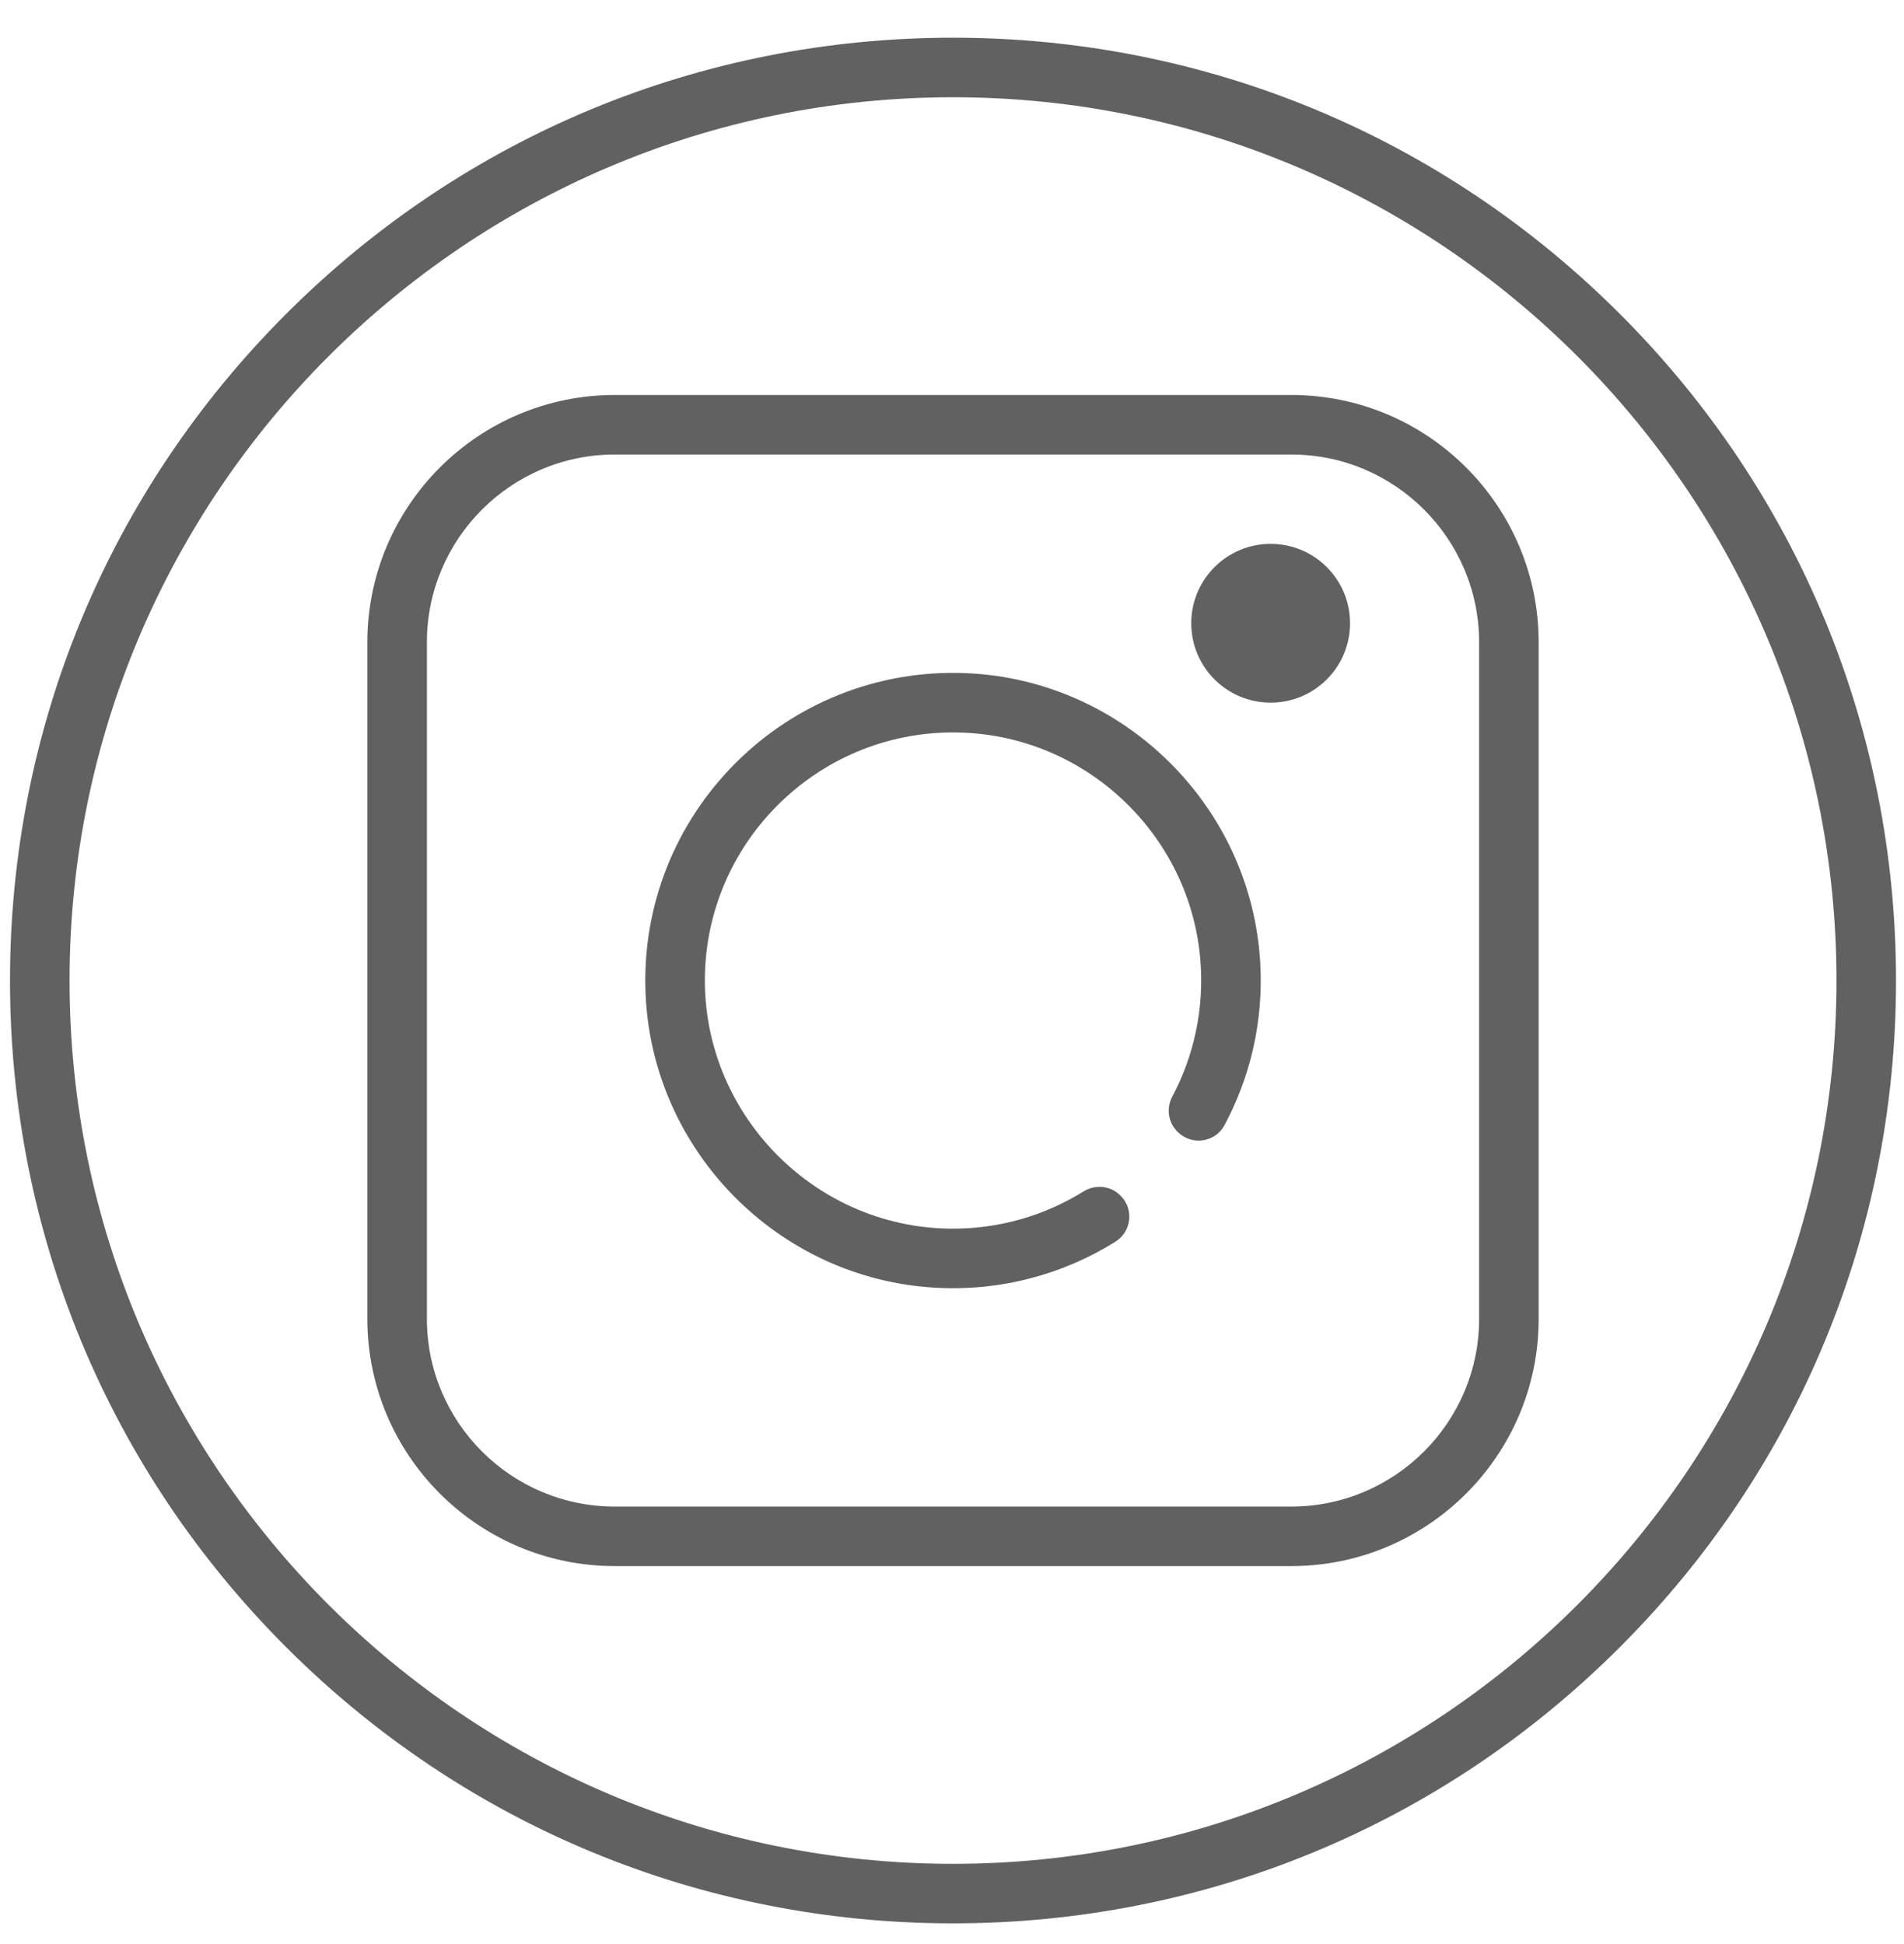
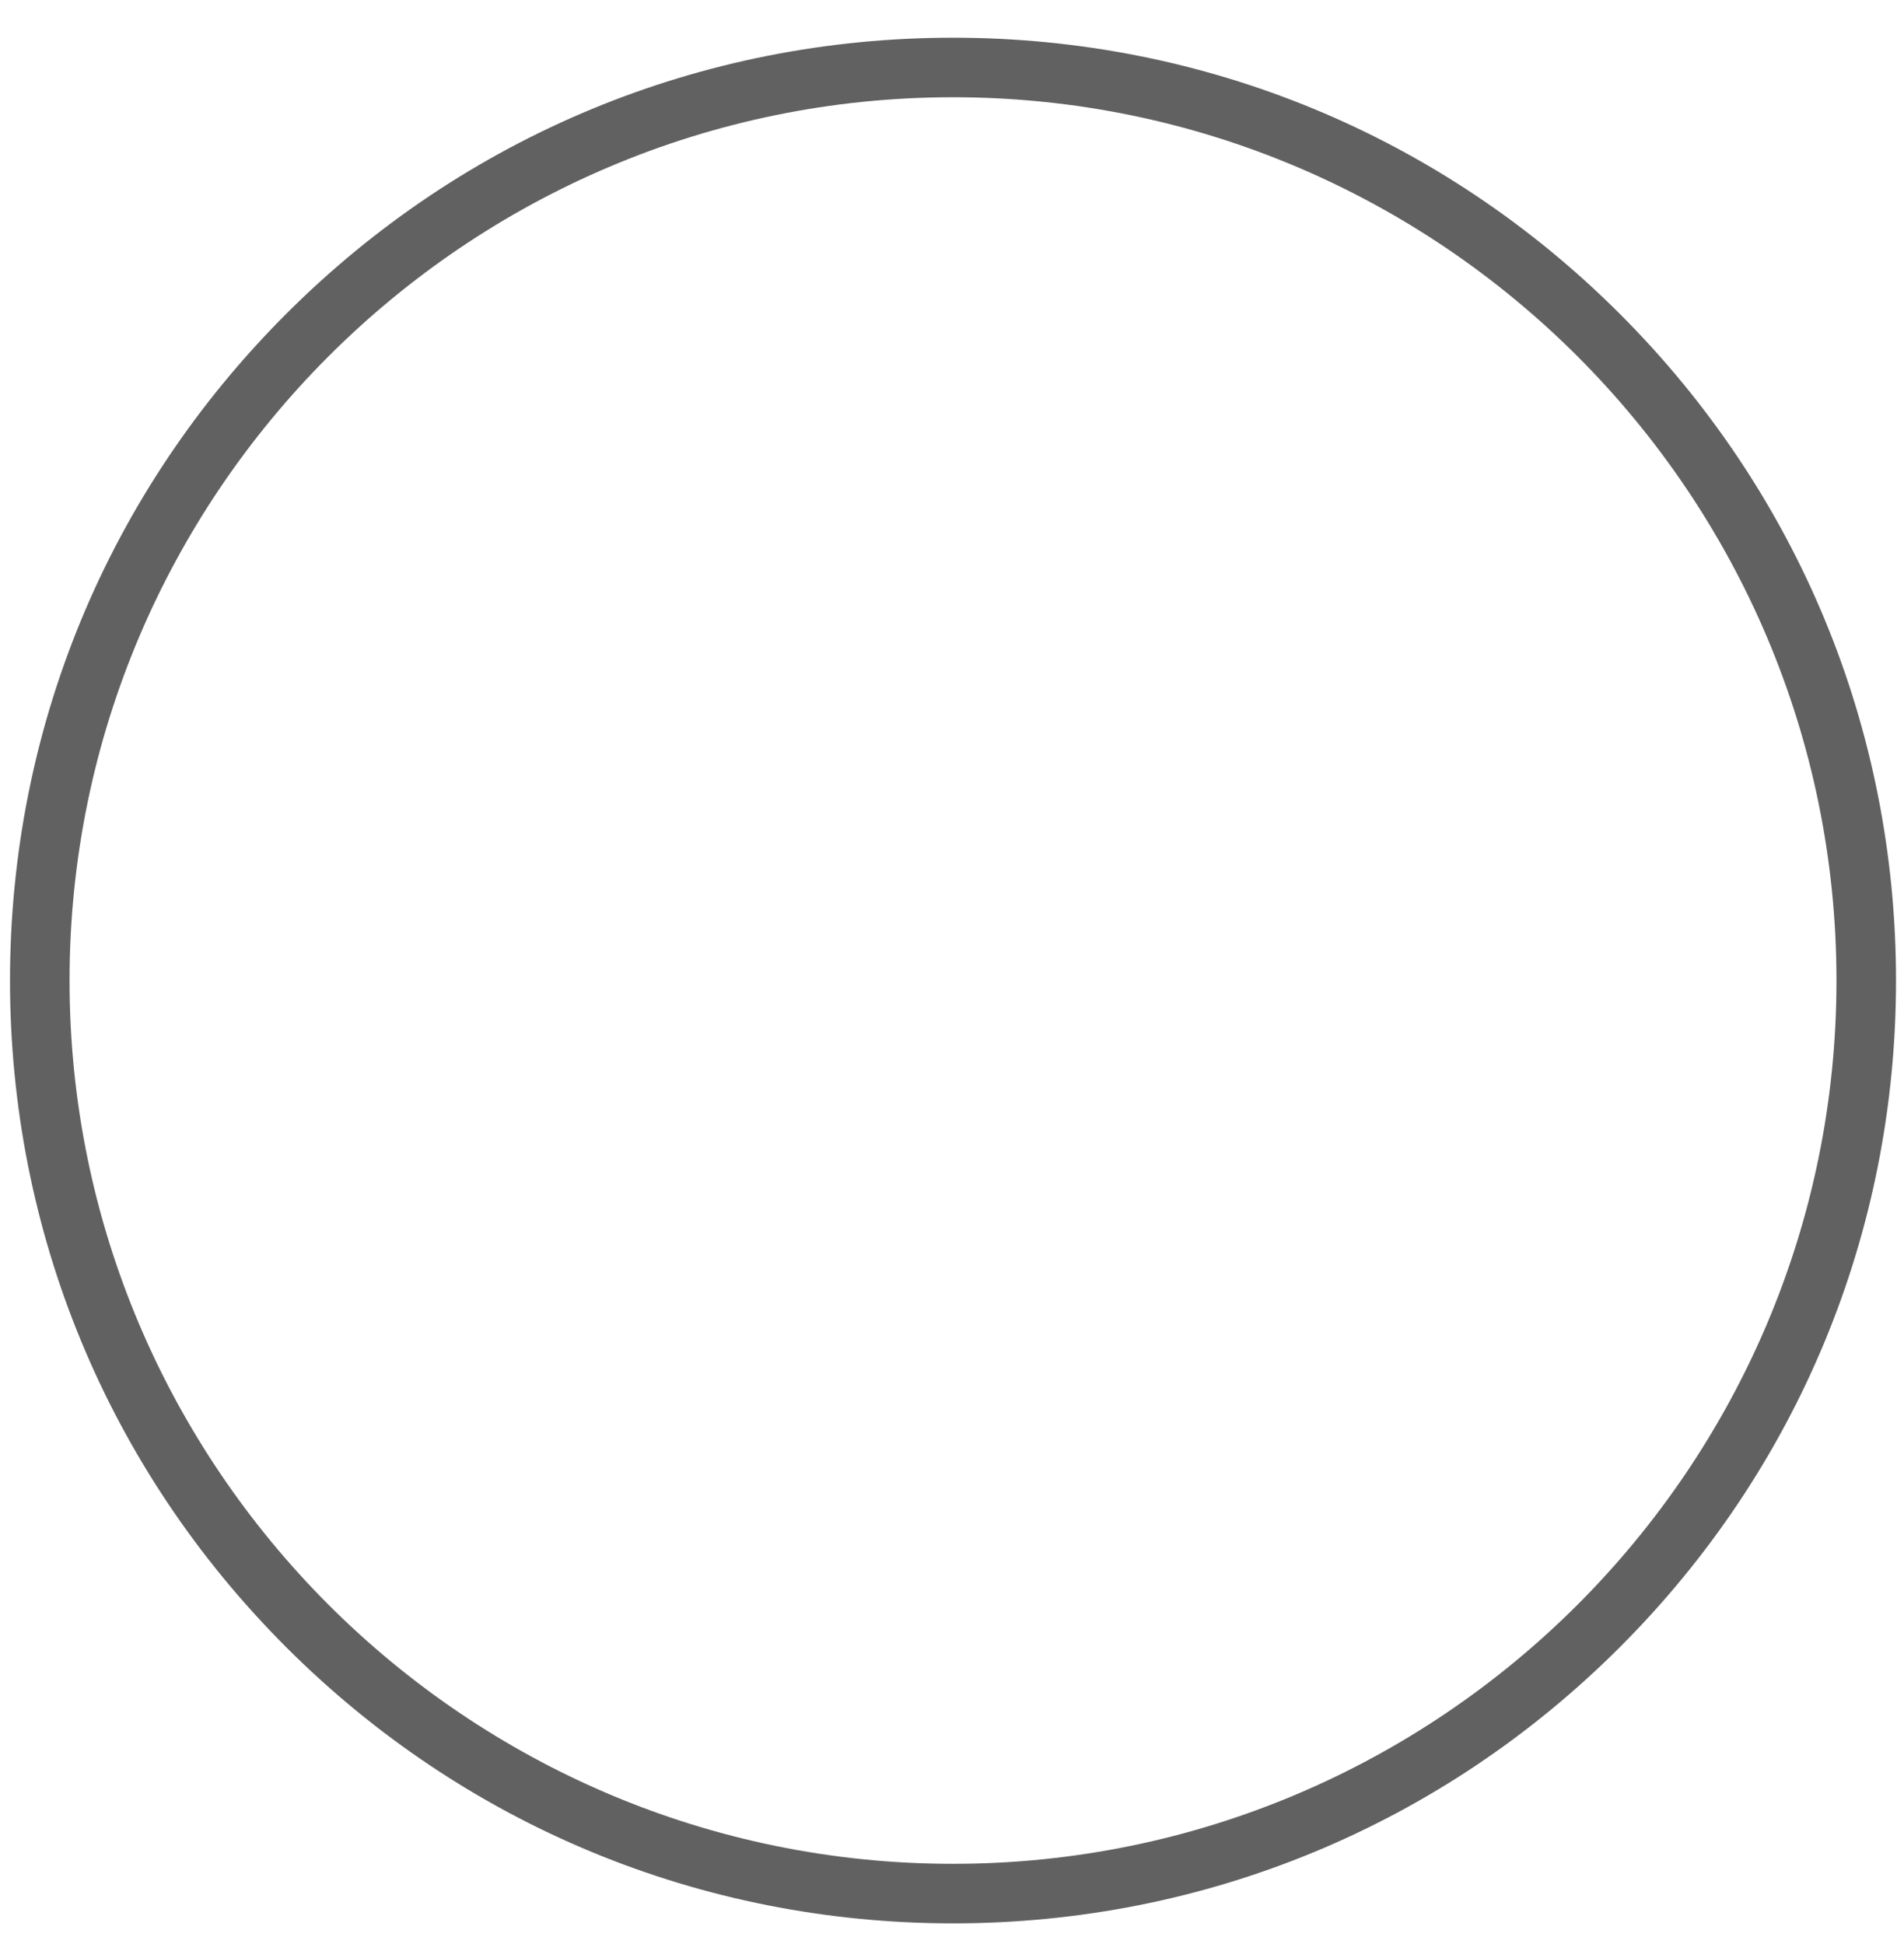
<svg xmlns="http://www.w3.org/2000/svg" width="47px" height="48px" viewBox="0 0 47 48" version="1.1">
  <title>instagram (2)</title>
  <desc>Created with Sketch.</desc>
  <g id="Page-1" stroke="none" stroke-width="1" fill="none" fill-rule="evenodd">
    <g id="contact-us-copy-2" transform="translate(-788, -799)" fill="#626161" fill-rule="nonzero">
      <g id="Group-23" transform="translate(147, 604)">
        <g id="Group-25" transform="translate(587, 195)">
          <g id="Group">
            <g id="instagram-(2)" transform="translate(54.247, 0.931)">
              <path d="M39.738,6.818 C35.341,2.421 29.496,0 23.278,0 C17.06,0 11.215,2.421 6.818,6.818 C2.421,11.215 0,17.06 0,23.278 C0,29.496 2.421,35.341 6.818,39.738 C11.215,44.135 17.06,46.556 23.278,46.556 C29.496,46.556 35.341,44.135 39.738,39.738 C44.135,35.341 46.556,29.496 46.556,23.278 C46.556,17.06 44.135,11.215 39.738,6.818 Z M23.278,45.086 C11.253,45.086 1.47,35.303 1.47,23.278 C1.47,11.253 11.253,1.47 23.278,1.47 C35.303,1.47 45.086,11.253 45.086,23.278 C45.086,35.303 35.303,45.086 23.278,45.086 Z" id="Shape" />
-               <path d="M31.63,8.821 L14.927,8.821 C11.56,8.821 8.821,11.56 8.821,14.927 L8.821,31.63 C8.821,34.996 11.56,37.735 14.927,37.735 L31.63,37.735 C34.996,37.735 37.735,34.996 37.735,31.63 L37.735,14.927 C37.735,11.56 34.996,8.821 31.63,8.821 Z M36.265,31.63 C36.265,34.185 34.185,36.265 31.63,36.265 L14.927,36.265 C12.371,36.265 10.291,34.185 10.291,31.63 L10.291,14.927 C10.291,12.371 12.371,10.291 14.927,10.291 L31.63,10.291 C34.185,10.291 36.265,12.371 36.265,14.927 L36.265,31.63 L36.265,31.63 Z" id="Shape" />
-               <path d="M30.862,22.843 C30.644,18.976 27.497,15.865 23.628,15.69 C19.162,15.489 15.486,19.166 15.69,23.632 C15.867,27.502 18.981,30.648 22.849,30.862 C24.481,30.953 26.01,30.523 27.287,29.726 C27.684,29.478 27.749,28.925 27.418,28.593 C27.414,28.59 27.411,28.586 27.407,28.583 C27.165,28.341 26.791,28.305 26.5,28.485 C25.546,29.078 24.419,29.416 23.213,29.404 C19.807,29.368 17.059,26.508 17.155,23.103 C17.251,19.677 20.175,16.946 23.671,17.165 C26.683,17.353 29.134,19.755 29.383,22.763 C29.484,23.988 29.22,25.146 28.691,26.142 C28.539,26.427 28.586,26.777 28.814,27.005 C28.818,27.009 28.822,27.013 28.825,27.016 C29.169,27.359 29.749,27.279 29.978,26.851 C30.613,25.667 30.944,24.296 30.862,22.843 Z" id="Shape" />
-               <circle id="Oval" cx="31.119" cy="14.457" r="1.96" />
            </g>
          </g>
        </g>
      </g>
    </g>
  </g>
</svg>